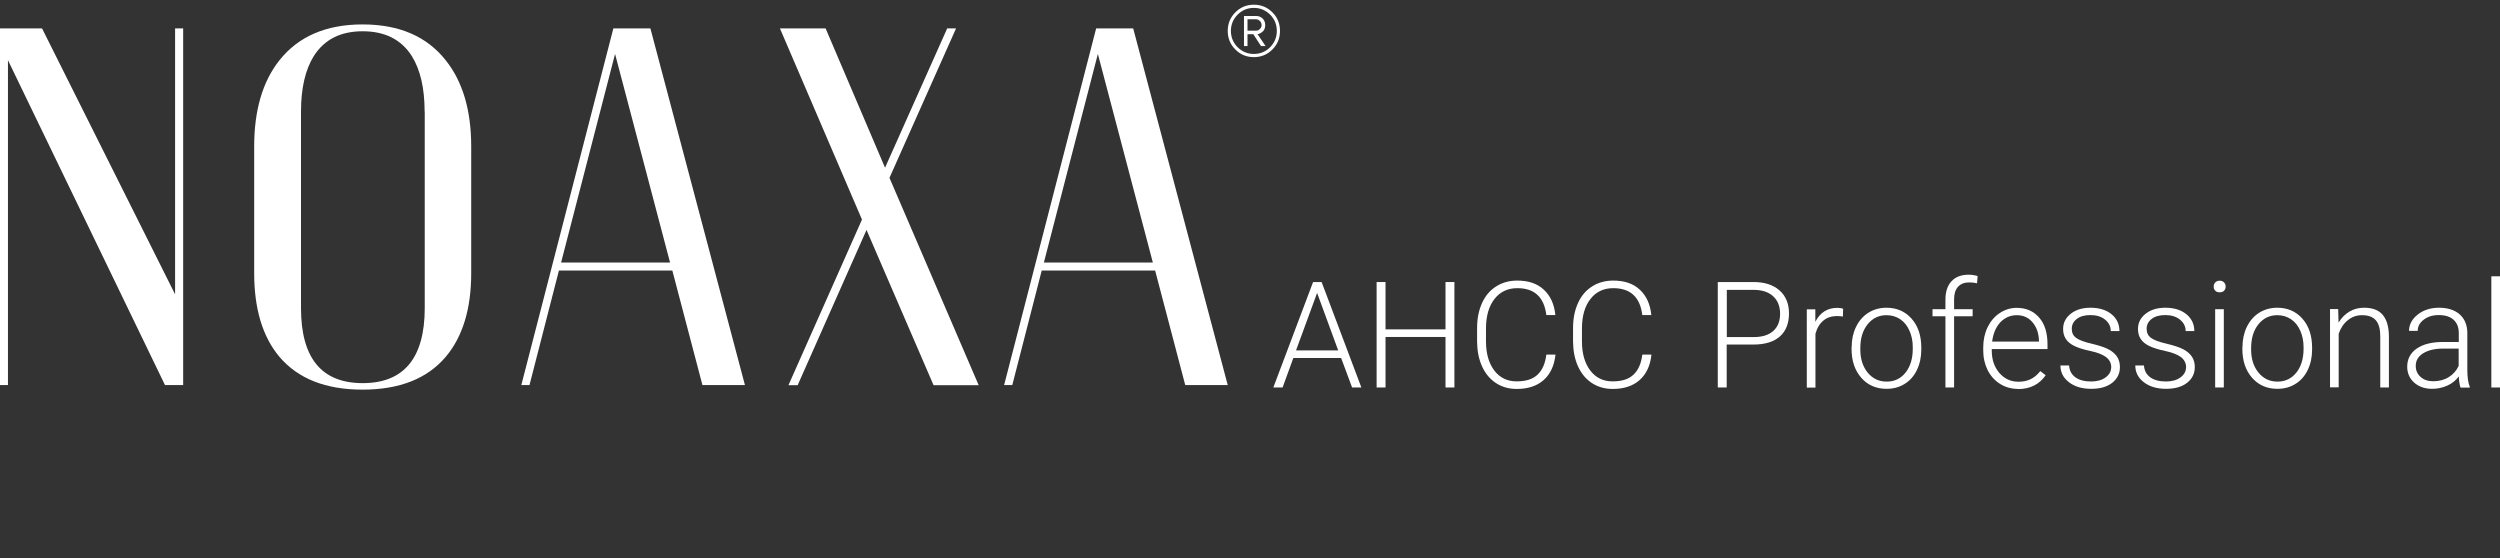
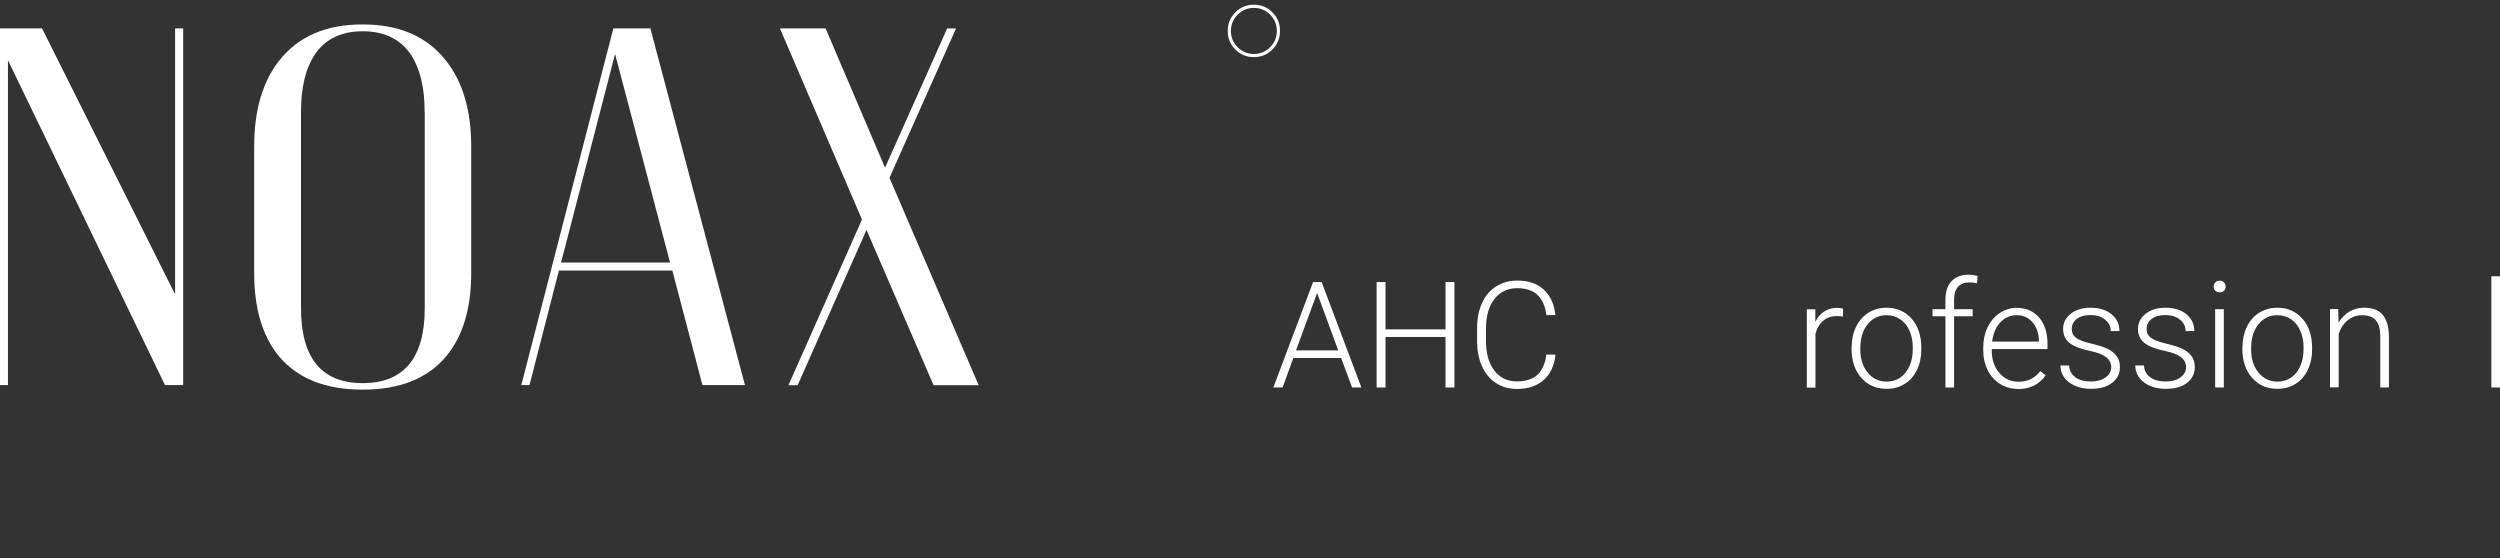
<svg xmlns="http://www.w3.org/2000/svg" width="345" height="77" viewBox="0 0 345 77" fill="none">
  <rect x="0" y="0" width="345" height="77" fill="#333333" stroke="none" />
  <path d="M185.059 49.404L178.48 49.404L176.999 53.472L175.72 53.472L181.206 38.922L182.384 38.922L187.869 53.472L186.59 53.472L185.076 49.404L185.059 49.404ZM178.85 48.358L184.672 48.358L181.761 40.424L178.85 48.358Z" fill="white" />
  <path d="M200.708 53.472L199.48 53.472L199.48 46.501L191.201 46.501L191.201 53.472L189.972 53.472L189.972 38.922L191.201 38.922L191.201 45.454L199.48 45.454L199.48 38.922L200.708 38.922L200.708 53.472Z" fill="white" />
  <path d="M214.658 48.949C214.489 50.485 213.934 51.65 213.009 52.46C212.083 53.27 210.855 53.675 209.307 53.675C208.23 53.675 207.271 53.405 206.446 52.865C205.622 52.325 204.982 51.565 204.528 50.569C204.073 49.574 203.855 48.443 203.838 47.177L203.838 45.286C203.838 43.986 204.057 42.855 204.511 41.843C204.965 40.83 205.605 40.07 206.463 39.53C207.304 38.99 208.28 38.72 209.391 38.72C210.939 38.72 212.167 39.142 213.059 39.986C213.968 40.83 214.489 41.994 214.641 43.48L213.396 43.48C213.093 41.015 211.763 39.766 209.391 39.766C208.078 39.766 207.018 40.256 206.244 41.252C205.47 42.231 205.066 43.598 205.066 45.337L205.066 47.109C205.066 48.78 205.453 50.131 206.211 51.127C206.968 52.123 207.994 52.629 209.29 52.629C210.586 52.629 211.528 52.325 212.184 51.7C212.84 51.076 213.244 50.164 213.396 48.932L214.641 48.932L214.658 48.949Z" fill="white" />
-   <path d="M227.901 48.949C227.733 50.485 227.177 51.65 226.252 52.46C225.326 53.27 224.098 53.675 222.55 53.675C221.473 53.675 220.514 53.405 219.689 52.865C218.865 52.325 218.225 51.565 217.771 50.569C217.317 49.574 217.098 48.443 217.081 47.177L217.081 45.286C217.081 43.986 217.3 42.855 217.754 41.843C218.209 40.83 218.848 40.07 219.706 39.53C220.547 38.99 221.523 38.72 222.634 38.72C224.182 38.72 225.41 39.142 226.302 39.986C227.211 40.83 227.733 41.994 227.884 43.48L226.639 43.48C226.336 41.015 225.007 39.766 222.634 39.766C221.322 39.766 220.261 40.256 219.487 41.252C218.713 42.231 218.309 43.598 218.309 45.337L218.309 47.109C218.309 48.78 218.696 50.131 219.454 51.127C220.211 52.123 221.237 52.629 222.533 52.629C223.829 52.629 224.771 52.325 225.427 51.7C226.084 51.076 226.487 50.164 226.639 48.932L227.884 48.932L227.901 48.949Z" fill="white" />
-   <path d="M238.283 47.548L238.283 53.472L237.054 53.472L237.054 38.922L242.002 38.922C243.516 38.922 244.694 39.31 245.569 40.07C246.444 40.846 246.881 41.91 246.881 43.26C246.881 44.61 246.461 45.691 245.619 46.434C244.778 47.176 243.566 47.548 241.968 47.548L238.283 47.548ZM238.283 46.518L242.002 46.518C243.196 46.518 244.088 46.231 244.711 45.674C245.333 45.117 245.653 44.324 245.653 43.311C245.653 42.298 245.35 41.505 244.727 40.914C244.105 40.323 243.23 40.019 242.086 40.002L238.3 40.002L238.3 46.535L238.283 46.518Z" fill="white" />
  <path d="M254.319 43.682C254.066 43.648 253.797 43.614 253.511 43.614C252.771 43.614 252.131 43.817 251.627 44.239C251.122 44.661 250.752 45.252 250.533 46.062L250.533 53.489L249.338 53.489L249.338 42.686L250.516 42.686L250.516 44.408C251.172 43.125 252.182 42.483 253.562 42.483C253.898 42.483 254.167 42.534 254.353 42.618L254.319 43.699L254.319 43.682Z" fill="white" />
  <path d="M255.53 47.902C255.53 46.856 255.732 45.927 256.136 45.1C256.54 44.273 257.112 43.615 257.836 43.159C258.559 42.703 259.401 42.467 260.326 42.467C261.756 42.467 262.918 42.973 263.809 43.986C264.701 44.999 265.139 46.332 265.139 47.987L265.139 48.24C265.139 49.286 264.937 50.232 264.533 51.059C264.129 51.903 263.557 52.544 262.833 52.983C262.11 53.439 261.268 53.658 260.343 53.658C258.913 53.658 257.752 53.152 256.86 52.139C255.968 51.126 255.514 49.793 255.514 48.122L255.514 47.885L255.53 47.902ZM256.725 48.24C256.725 49.523 257.062 50.586 257.735 51.413C258.408 52.24 259.283 52.662 260.36 52.662C261.437 52.662 262.312 52.24 262.968 51.413C263.624 50.586 263.961 49.489 263.961 48.139L263.961 47.902C263.961 47.075 263.809 46.315 263.506 45.64C263.204 44.948 262.783 44.425 262.228 44.053C261.672 43.682 261.05 43.496 260.326 43.496C259.266 43.496 258.408 43.919 257.735 44.746C257.062 45.59 256.725 46.67 256.725 48.037L256.725 48.257L256.725 48.24Z" fill="white" />
  <path d="M268.471 53.472L268.471 43.648L266.687 43.648L266.687 42.669L268.471 42.669L268.471 41.353C268.471 40.239 268.757 39.395 269.312 38.804C269.867 38.213 270.658 37.909 271.651 37.909C272.105 37.909 272.526 37.977 272.913 38.095L272.829 39.091C272.492 39.006 272.139 38.973 271.735 38.973C271.079 38.973 270.574 39.175 270.204 39.58C269.834 39.985 269.665 40.576 269.665 41.319L269.665 42.669L272.223 42.669L272.223 43.648L269.665 43.648L269.665 53.472L268.471 53.472Z" fill="white" />
  <path d="M278.534 53.675C277.625 53.675 276.784 53.455 276.043 53C275.303 52.544 274.731 51.919 274.31 51.109C273.906 50.299 273.687 49.387 273.687 48.374L273.687 47.953C273.687 46.923 273.889 45.978 274.293 45.15C274.697 44.323 275.252 43.665 275.976 43.192C276.699 42.72 277.473 42.483 278.298 42.483C279.61 42.483 280.637 42.939 281.411 43.834C282.185 44.728 282.555 45.961 282.555 47.497L282.555 48.172L274.865 48.172L274.865 48.408C274.865 49.641 275.219 50.653 275.908 51.464C276.615 52.274 277.49 52.679 278.55 52.679C279.19 52.679 279.745 52.561 280.233 52.324C280.721 52.088 281.159 51.717 281.562 51.21L282.303 51.784C281.428 53.05 280.149 53.692 278.483 53.692L278.534 53.675ZM278.315 43.496C277.423 43.496 276.666 43.834 276.043 44.475C275.437 45.134 275.05 46.028 274.916 47.142L281.377 47.142L281.377 47.007C281.344 45.978 281.041 45.117 280.485 44.475C279.93 43.817 279.207 43.496 278.298 43.496L278.315 43.496Z" fill="white" />
  <path d="M291.356 50.721C291.356 50.13 291.12 49.658 290.649 49.286C290.178 48.932 289.454 48.645 288.495 48.442C287.536 48.24 286.795 48.003 286.274 47.75C285.752 47.497 285.348 47.176 285.096 46.788C284.844 46.417 284.709 45.944 284.709 45.404C284.709 44.543 285.062 43.851 285.769 43.294C286.476 42.737 287.384 42.467 288.495 42.467C289.69 42.467 290.666 42.771 291.389 43.361C292.113 43.952 292.483 44.729 292.483 45.691L291.288 45.691C291.288 45.049 291.019 44.526 290.497 44.104C289.976 43.682 289.303 43.48 288.495 43.48C287.687 43.48 287.082 43.648 286.61 44.003C286.139 44.357 285.904 44.813 285.904 45.37C285.904 45.927 286.106 46.332 286.493 46.619C286.88 46.906 287.603 47.193 288.646 47.429C289.69 47.683 290.481 47.936 291.002 48.223C291.524 48.51 291.911 48.847 292.163 49.236C292.416 49.624 292.55 50.097 292.55 50.654C292.55 51.565 292.18 52.291 291.457 52.848C290.733 53.405 289.774 53.658 288.579 53.658C287.317 53.658 286.307 53.354 285.517 52.747C284.726 52.139 284.339 51.363 284.339 50.434L285.533 50.434C285.584 51.143 285.87 51.683 286.408 52.072C286.947 52.46 287.67 52.645 288.562 52.645C289.387 52.645 290.06 52.46 290.565 52.088C291.07 51.717 291.339 51.261 291.339 50.704L291.356 50.721Z" fill="white" />
  <path d="M301.687 50.721C301.687 50.13 301.452 49.658 300.98 49.286C300.509 48.932 299.786 48.645 298.827 48.442C297.867 48.24 297.127 48.003 296.605 47.75C296.084 47.497 295.68 47.176 295.427 46.788C295.175 46.417 295.04 45.944 295.04 45.404C295.04 44.543 295.394 43.851 296.101 43.294C296.807 42.737 297.716 42.467 298.827 42.467C300.021 42.467 300.997 42.771 301.721 43.361C302.444 43.952 302.815 44.729 302.815 45.691L301.62 45.691C301.62 45.049 301.351 44.526 300.829 44.104C300.307 43.682 299.634 43.48 298.827 43.48C298.019 43.48 297.413 43.648 296.942 44.003C296.471 44.357 296.235 44.813 296.235 45.37C296.235 45.927 296.437 46.332 296.824 46.619C297.211 46.906 297.935 47.193 298.978 47.429C300.021 47.683 300.812 47.936 301.334 48.223C301.855 48.51 302.242 48.847 302.495 49.236C302.747 49.624 302.882 50.097 302.882 50.654C302.882 51.565 302.512 52.291 301.788 52.848C301.065 53.405 300.105 53.658 298.911 53.658C297.649 53.658 296.639 53.354 295.848 52.747C295.057 52.139 294.67 51.363 294.67 50.434L295.865 50.434C295.915 51.143 296.202 51.683 296.74 52.072C297.278 52.46 298.002 52.645 298.894 52.645C299.718 52.645 300.391 52.46 300.896 52.088C301.401 51.717 301.67 51.261 301.67 50.704L301.687 50.721Z" fill="white" />
  <path d="M305.49 39.547C305.49 39.327 305.557 39.125 305.709 38.973C305.86 38.821 306.062 38.736 306.315 38.736C306.567 38.736 306.769 38.821 306.92 38.973C307.072 39.125 307.139 39.327 307.139 39.547C307.139 39.766 307.072 39.969 306.92 40.12C306.769 40.272 306.567 40.34 306.315 40.34C306.062 40.34 305.86 40.272 305.709 40.12C305.557 39.969 305.49 39.783 305.49 39.547ZM306.887 53.473L305.692 53.473L305.692 42.669L306.887 42.669L306.887 53.473Z" fill="white" />
  <path d="M309.462 47.902C309.462 46.856 309.664 45.927 310.067 45.1C310.471 44.273 311.043 43.615 311.767 43.159C312.49 42.703 313.332 42.467 314.257 42.467C315.688 42.467 316.849 42.973 317.74 43.986C318.632 44.999 319.07 46.332 319.07 47.987L319.07 48.24C319.07 49.286 318.868 50.232 318.464 51.059C318.06 51.903 317.488 52.544 316.765 52.983C316.041 53.439 315.2 53.658 314.274 53.658C312.844 53.658 311.683 53.152 310.791 52.139C309.899 51.126 309.445 49.793 309.445 48.122L309.445 47.885L309.462 47.902ZM310.656 48.24C310.656 49.523 310.993 50.586 311.666 51.413C312.339 52.24 313.214 52.662 314.291 52.662C315.368 52.662 316.243 52.24 316.899 51.413C317.555 50.586 317.892 49.489 317.892 48.139L317.892 47.902C317.892 47.075 317.74 46.315 317.438 45.64C317.135 44.948 316.714 44.425 316.159 44.053C315.603 43.682 314.981 43.496 314.257 43.496C313.197 43.496 312.339 43.919 311.666 44.746C310.993 45.59 310.656 46.67 310.656 48.037L310.656 48.257L310.656 48.24Z" fill="white" />
  <path d="M322.67 42.669L322.721 44.526C323.125 43.851 323.63 43.345 324.235 42.99C324.841 42.636 325.514 42.467 326.238 42.467C327.399 42.467 328.257 42.788 328.812 43.446C329.368 44.104 329.654 45.083 329.67 46.383L329.67 53.473L328.476 53.473L328.476 46.366C328.476 45.404 328.274 44.678 327.87 44.205C327.466 43.733 326.827 43.496 325.952 43.496C325.211 43.496 324.555 43.733 324 44.189C323.428 44.644 323.007 45.269 322.738 46.062L322.738 53.456L321.543 53.456L321.543 42.653L322.67 42.653L322.67 42.669Z" fill="white" />
-   <path d="M339.548 53.473C339.431 53.135 339.346 52.629 339.313 51.953C338.892 52.51 338.37 52.932 337.714 53.219C337.058 53.506 336.385 53.658 335.661 53.658C334.618 53.658 333.793 53.371 333.154 52.797C332.515 52.223 332.195 51.481 332.195 50.603C332.195 49.556 332.632 48.712 333.507 48.105C334.382 47.497 335.594 47.193 337.159 47.193L339.313 47.193L339.313 45.961C339.313 45.184 339.077 44.577 338.606 44.138C338.135 43.699 337.445 43.48 336.536 43.48C335.695 43.48 335.022 43.699 334.467 44.121C333.911 44.543 333.642 45.066 333.642 45.657L332.447 45.657C332.447 44.796 332.851 44.037 333.642 43.412C334.433 42.788 335.409 42.467 336.587 42.467C337.765 42.467 338.741 42.771 339.431 43.378C340.12 43.986 340.474 44.83 340.491 45.91L340.491 51.025C340.491 52.072 340.608 52.848 340.827 53.371L340.827 53.489L339.548 53.489L339.548 53.473ZM335.796 52.612C336.587 52.612 337.31 52.426 337.933 52.038C338.555 51.65 339.01 51.126 339.296 50.485L339.296 48.105L337.176 48.105C335.981 48.105 335.055 48.341 334.382 48.763C333.709 49.185 333.373 49.759 333.373 50.502C333.373 51.109 333.592 51.616 334.046 52.021C334.5 52.426 335.072 52.612 335.796 52.612Z" fill="white" />
  <path d="M345 53.473L343.805 53.473L343.805 38.129L345 38.129L345 53.473Z" fill="white" />
  <g clip-path="url(#clip0_1205_72)">
    <path d="M25.277 3.921L25.277 53.139L22.768 53.139L1.098 8.31L1.098 52.023L1.098 53.139L-4.05876e-06 53.139L-4.00994e-06 52.023L-1.95617e-06 5.038L-1.90735e-06 3.921L5.802 3.921L24.163 40.618L24.163 3.921L25.277 3.921Z" fill="white" />
    <path d="M50.036 3.371C55.086 3.371 58.911 5.023 61.514 8.326C63.851 11.252 65.027 15.216 65.027 20.218L65.027 37.694C65.027 42.617 63.851 46.471 61.514 49.239C58.959 52.259 55.133 53.769 50.036 53.769C44.94 53.769 41.13 52.259 38.558 49.239C36.238 46.471 35.077 42.617 35.077 37.694L35.077 20.218C35.077 15.216 36.238 11.252 38.558 8.326C41.177 5.023 45.003 3.371 50.036 3.371ZM58.598 15.404C58.598 12.164 58.002 9.616 56.826 7.728C55.368 5.447 53.11 4.315 50.052 4.315C46.994 4.315 44.768 5.447 43.309 7.728C42.133 9.616 41.538 12.164 41.538 15.404L41.538 42.507C41.538 49.412 44.376 52.873 50.052 52.873C55.728 52.873 58.614 49.412 58.614 42.507L58.614 15.404L58.598 15.404Z" fill="white" />
    <path d="M89.755 3.921L102.801 53.139L96.936 53.139L92.781 37.331L77.132 37.331L73.071 53.139L71.942 53.139L84.643 3.921L89.755 3.921ZM77.445 36.23L92.467 36.23L84.878 7.444L77.43 36.23L77.445 36.23Z" fill="white" />
-     <path d="M156.381 3.921L169.427 53.139L163.563 53.139L159.407 37.331L143.758 37.331L139.697 53.139L138.568 53.139L151.269 3.921L156.381 3.921ZM144.072 36.23L159.094 36.23L151.505 7.444L144.056 36.23L144.072 36.23Z" fill="white" />
    <path d="M175.59 1.703C174.884 0.995 174.037 0.649 173.034 0.649C172.03 0.649 171.183 0.995 170.478 1.703C169.772 2.411 169.427 3.261 169.427 4.267C169.427 5.274 169.772 6.123 170.478 6.831C171.183 7.539 172.03 7.885 173.034 7.885C174.037 7.885 174.884 7.539 175.59 6.831C176.295 6.123 176.64 5.274 176.64 4.267C176.64 3.261 176.295 2.395 175.59 1.703ZM175.276 6.517C174.664 7.13 173.912 7.445 173.034 7.445C172.156 7.445 171.419 7.13 170.791 6.517C170.18 5.903 169.866 5.148 169.866 4.267C169.866 3.386 170.18 2.631 170.791 2.018C171.403 1.404 172.156 1.09 173.034 1.09C173.912 1.09 174.649 1.404 175.276 2.018C175.887 2.631 176.201 3.386 176.201 4.267C176.201 5.148 175.887 5.887 175.276 6.517Z" fill="white" />
-     <path d="M174.226 4.378C174.476 4.173 174.602 3.859 174.602 3.465C174.602 3.088 174.476 2.789 174.241 2.553C173.99 2.317 173.692 2.207 173.347 2.207L171.67 2.207L171.67 6.36L172.156 6.36L172.156 4.724L172.955 4.724L174.022 6.36L174.649 6.36L173.536 4.708C173.724 4.708 173.959 4.598 174.21 4.393L174.226 4.378ZM172.156 4.236L172.156 2.663L173.347 2.663C173.536 2.663 173.692 2.742 173.865 2.899C174.022 3.056 174.1 3.245 174.1 3.465C174.1 3.67 174.022 3.843 173.865 4C173.708 4.158 173.536 4.236 173.347 4.236L172.156 4.236Z" fill="white" />
    <path d="M131.935 3.921L122.747 24.543L135.056 53.155L128.831 53.155L119.579 31.731L110.077 53.155L108.807 53.155L118.952 30.3L107.631 3.921L113.934 3.921L122.135 23.143L130.712 3.921L131.904 3.921L131.935 3.921Z" fill="white" />
  </g>
  <defs>
    <clipPath id="clip0_1205_72">
      <rect width="75.44" height="176.64" fill="white" transform="translate(176.64 0.649) rotate(90)" />
    </clipPath>
  </defs>
</svg>